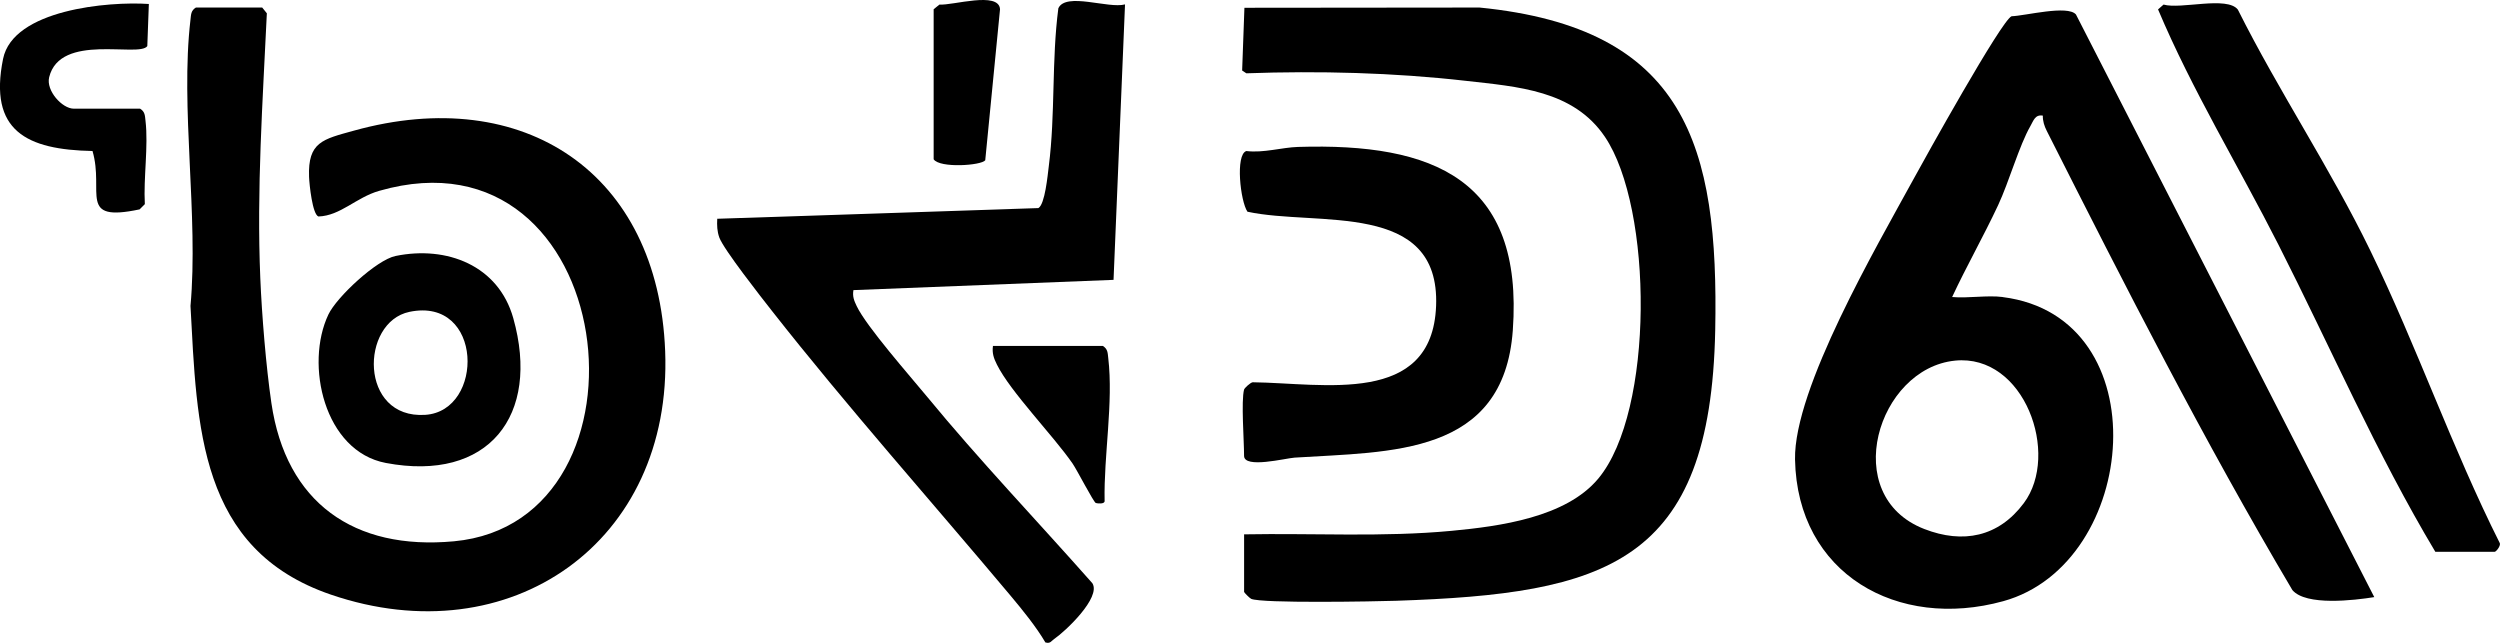
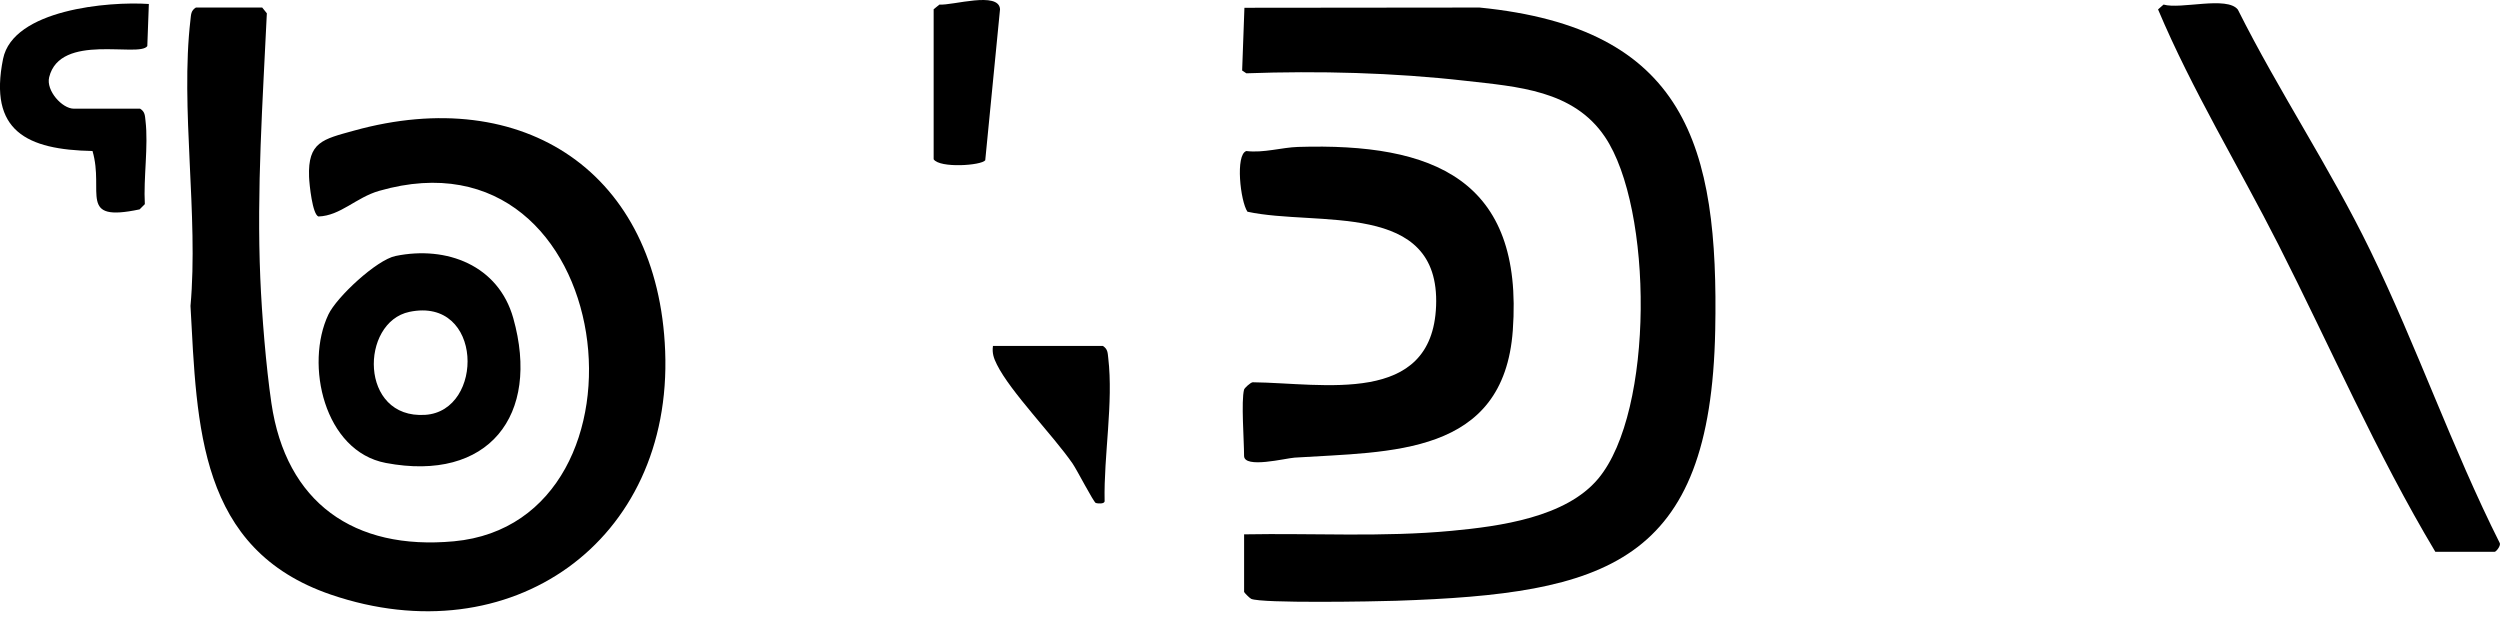
<svg xmlns="http://www.w3.org/2000/svg" width="245" height="63" viewBox="0 0 245 63" fill="none">
  <g clip-path="url(#clip0_102_19448)">
-     <path d="M196.273 29.115C211.7 31.071 209.653 55.228 196.324 58.914C185.98 61.776 176.128 56.254 175.913 45.028C175.779 38.101 183.95 24.096 187.498 17.602C188.619 15.547 196.119 2.038 197.131 1.593C198.474 1.552 202.638 0.462 203.445 1.422L232.679 58.517C230.717 58.832 225.983 59.4 224.653 57.827C215.977 43.178 208.258 28.024 200.584 12.829C200.344 12.357 200.184 11.868 200.197 11.332C199.439 11.198 199.281 11.831 198.987 12.34C197.887 14.245 196.878 17.842 195.815 20.109C194.393 23.145 192.725 26.075 191.309 29.108C192.885 29.248 194.731 28.913 196.266 29.108L196.273 29.115ZM191.59 35.342C184.008 36.104 180.186 48.588 188.588 51.846C192.362 53.31 195.853 52.636 198.338 49.302C201.907 44.519 198.399 34.654 191.586 35.342H191.59Z" fill="black" />
    <path d="M25.693 0.735L26.151 1.303C25.748 9.902 25.143 18.604 25.509 27.248C25.662 30.903 26.069 35.892 26.596 39.496C28.024 49.258 34.684 53.959 44.488 53.047C65.176 51.118 60.766 11.909 37.159 18.703C34.885 19.356 33.371 21.145 31.207 21.216C30.619 21.018 30.315 18.081 30.288 17.332C30.161 13.909 31.631 13.65 34.677 12.805C51.359 8.172 64.51 16.963 65.186 34.405C65.915 53.139 49.991 64.272 32.434 58.275C19.441 53.836 19.311 41.763 18.668 29.987C19.468 21.141 17.653 10.548 18.668 1.918C18.726 1.419 18.709 1.039 19.198 0.739H25.693V0.735Z" fill="black" />
    <path d="M121.922 52.366C128.687 52.239 135.517 52.657 142.258 52.021C146.965 51.576 153.45 50.715 156.629 46.906C162.133 40.31 162 20.399 157.282 13.41C154.192 8.832 148.736 8.5 143.626 7.919C136.573 7.115 129.217 6.931 122.141 7.184L121.73 6.91L121.953 0.762L144.993 0.739C165.22 2.742 168.45 14.248 168.091 32.377C167.637 55.293 157.405 58.186 136.809 58.876C134.775 58.945 123.6 59.147 122.612 58.685C122.452 58.61 121.922 58.066 121.922 58.008V52.366Z" fill="black" />
-     <path d="M110.252 0.441L109.127 27.426L83.636 28.431C83.53 29.057 83.697 29.453 83.954 29.994C84.9 31.991 89.18 36.846 90.828 38.846C96.004 45.138 101.661 51.056 107.052 57.157C107.934 58.551 104.399 61.882 103.302 62.627C103.015 62.822 102.946 63.096 102.447 62.959C101.552 61.427 100.195 59.762 99.015 58.353C91.324 49.183 82.99 39.814 75.636 30.449C74.618 29.153 70.916 24.438 70.495 23.282C70.273 22.666 70.256 22.078 70.29 21.439L101.764 20.392C102.41 20.009 102.666 17.202 102.782 16.282C103.432 11.184 103.049 5.915 103.719 0.807C104.464 -0.79 108.618 0.872 110.255 0.431L110.252 0.441Z" fill="black" />
    <path d="M238.662 54.076C232.878 44.403 228.383 34.018 223.286 23.979C219.386 16.296 214.822 8.825 211.489 0.923L212.029 0.448C213.715 0.94 218.258 -0.417 219.311 0.944C223.327 8.965 228.366 16.484 232.287 24.55C236.844 33.923 240.303 43.92 244.987 53.241C245.065 53.529 244.611 54.079 244.47 54.079H238.659L238.662 54.076Z" fill="black" />
    <path d="M121.922 38.176C121.96 38.029 122.527 37.499 122.76 37.462C129.682 37.54 140.351 39.828 140.737 29.984C141.144 19.575 129.057 22.225 122.25 20.748C121.553 19.726 121.051 15.161 122.138 14.802C123.843 15.007 125.621 14.447 127.204 14.399C140.491 13.985 149.325 17.572 148.255 32.377C147.366 44.693 136.293 44.245 126.879 44.847C126.001 44.902 121.919 45.952 121.919 44.673C121.919 43.158 121.622 39.315 121.919 38.176H121.922Z" fill="black" />
    <path d="M38.762 25.087C43.797 24.051 48.85 26.024 50.299 31.173C52.989 40.734 47.865 47.271 37.815 45.37C31.758 44.225 29.86 35.7 32.185 30.818C32.998 29.108 36.902 25.47 38.762 25.087ZM40.129 30.561C35.275 31.57 35.19 41.083 41.678 40.655C47.499 40.272 47.37 29.057 40.129 30.561Z" fill="black" />
    <path d="M13.729 10.651C14.218 10.952 14.2 11.331 14.259 11.831C14.553 14.327 14.05 17.438 14.194 20.006L13.681 20.519C7.565 21.815 10.245 18.84 9.066 14.799C2.615 14.672 -1.131 12.839 0.301 5.768C1.282 0.937 10.628 0.12 14.587 0.39L14.436 4.517C13.63 5.673 5.883 3.18 4.817 7.574C4.499 8.876 6.082 10.651 7.237 10.651H13.732H13.729Z" fill="black" />
    <path d="M108.078 33.902C108.567 34.203 108.55 34.582 108.608 35.082C109.124 39.489 108.16 44.635 108.252 49.094C108.273 49.419 107.562 49.35 107.391 49.295C107.175 49.227 105.545 46.051 105.107 45.418C103.162 42.614 99.036 38.415 97.699 35.731C97.388 35.106 97.211 34.617 97.31 33.899H108.078V33.902Z" fill="black" />
    <path d="M91.498 0.906L92.066 0.448C93.361 0.554 97.887 -0.886 98.003 0.903L96.554 15.705C96.185 16.221 92.1 16.505 91.498 15.609V0.906Z" fill="black" />
  </g>
  <defs>
    <clipPath id="clip0_102_19448">
      <rect width="245" height="63" fill="white" />
    </clipPath>
  </defs>
</svg>